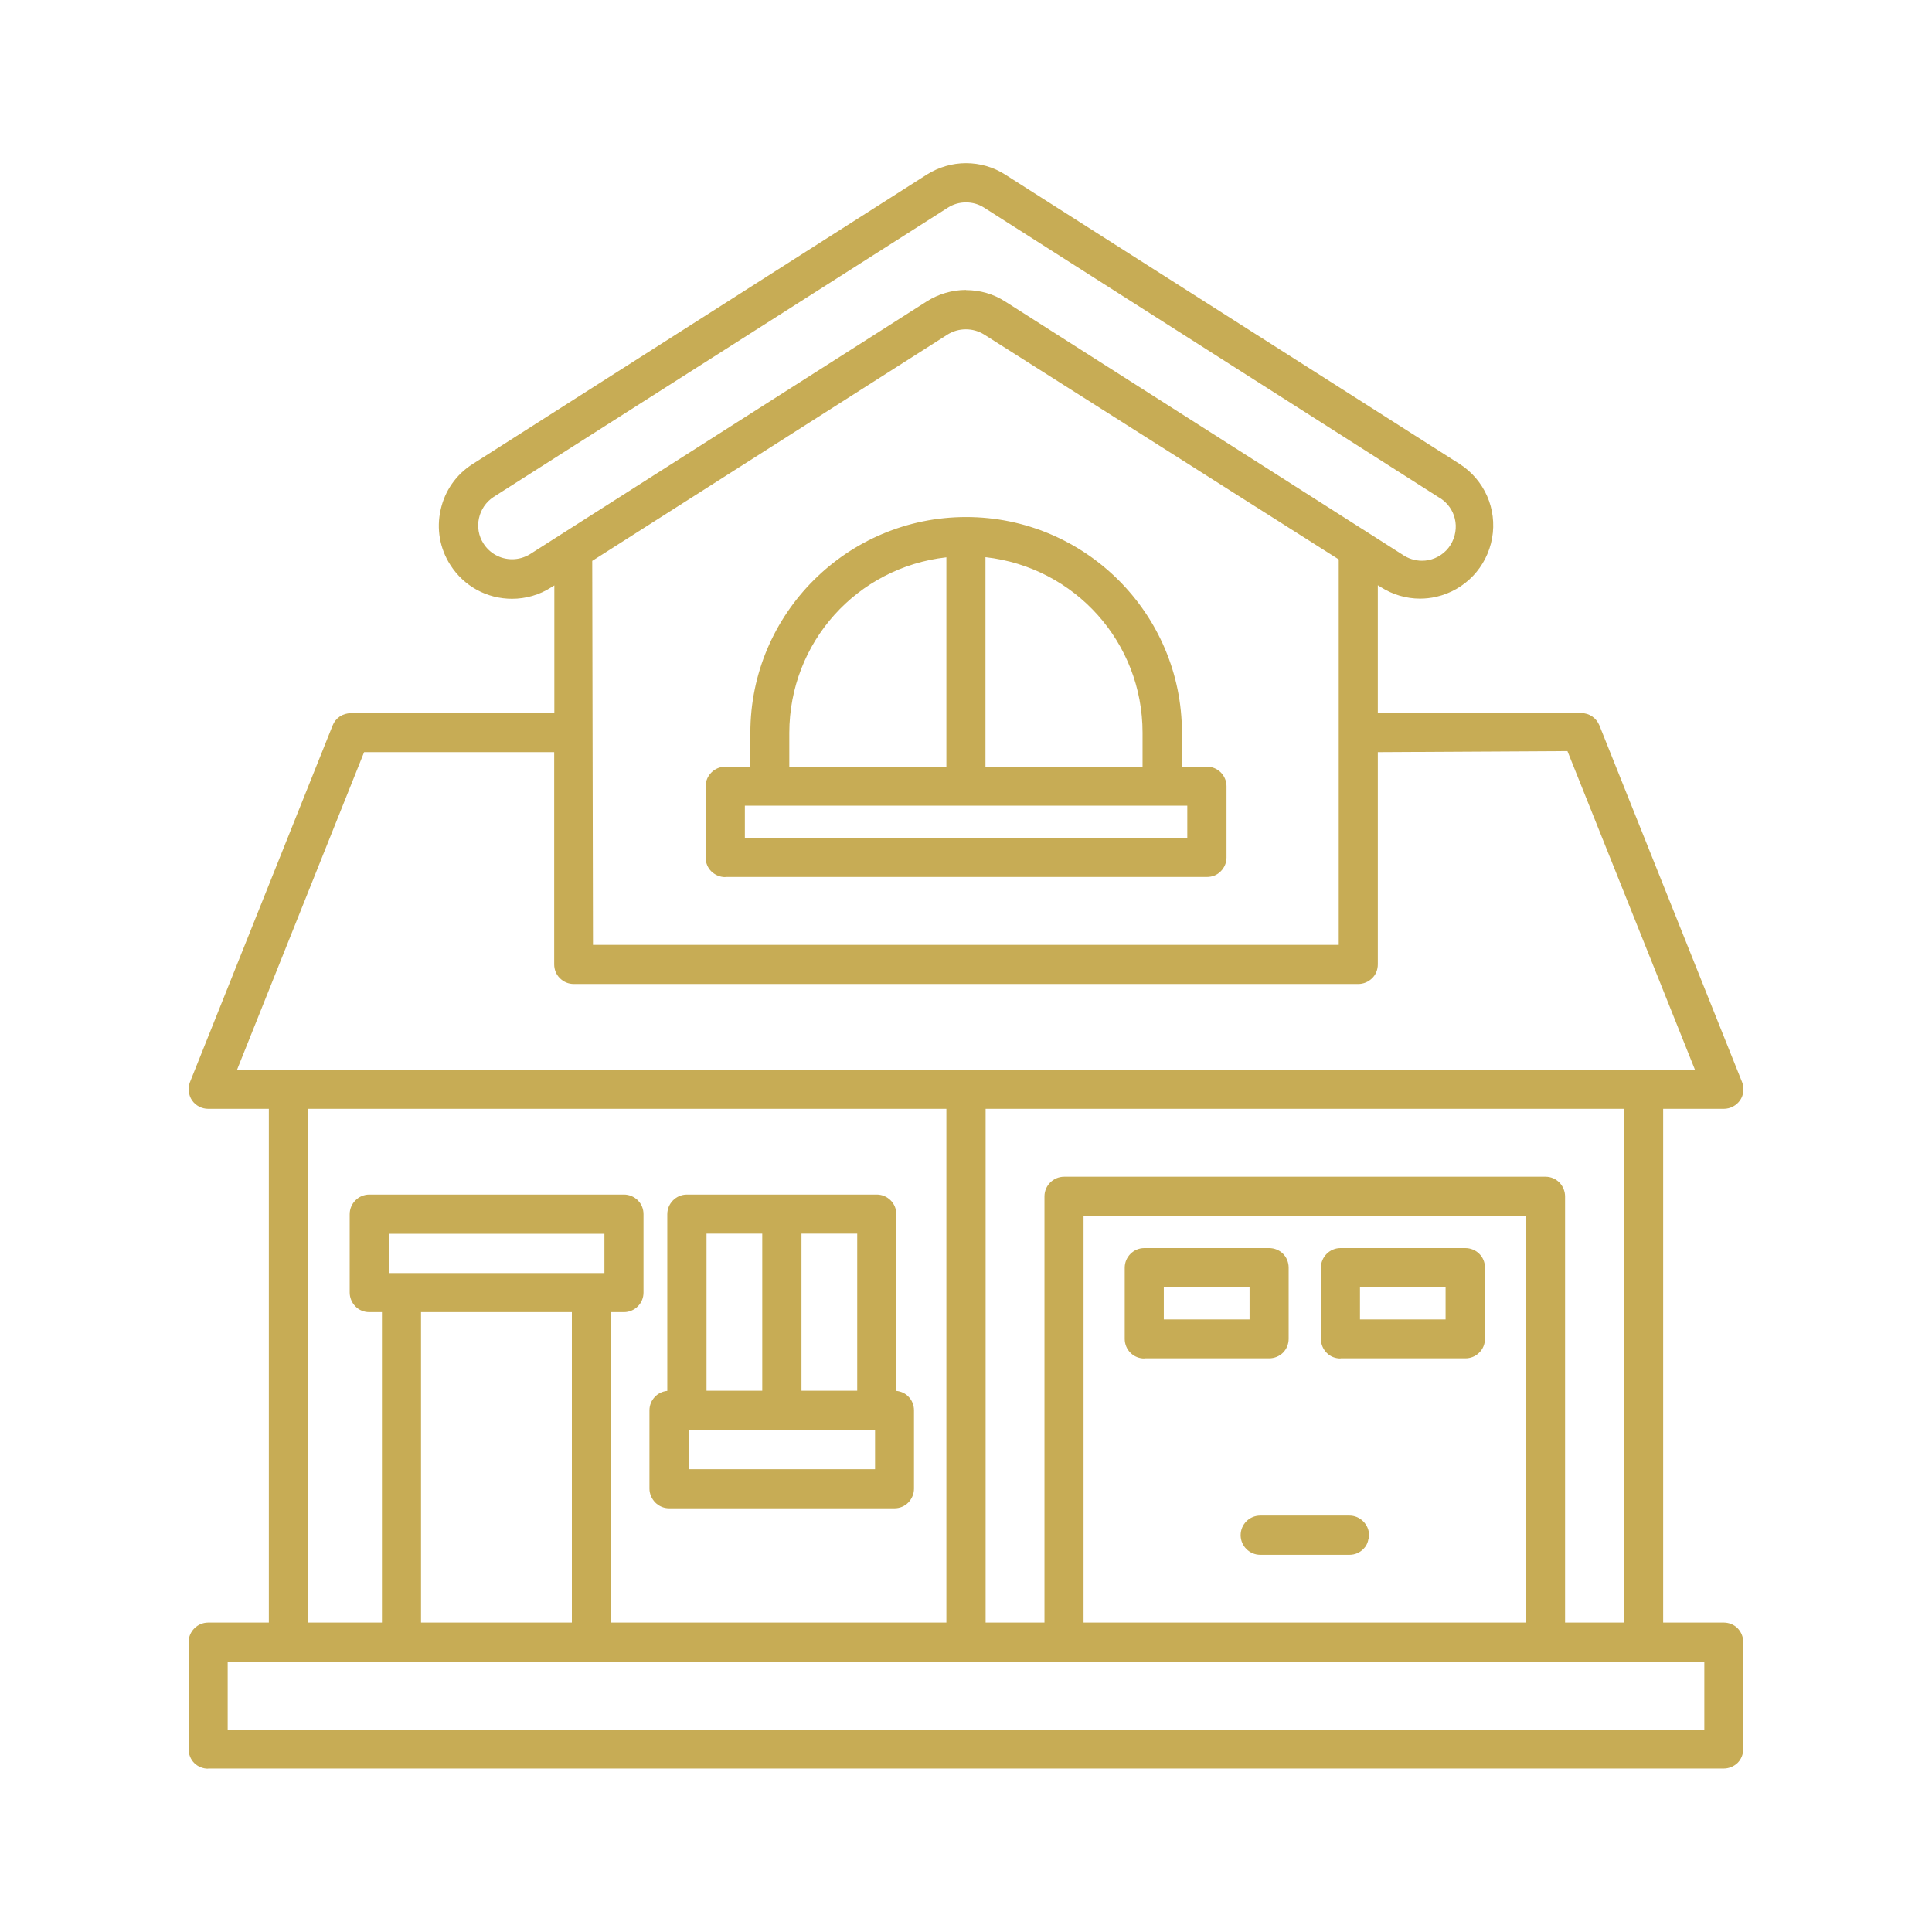
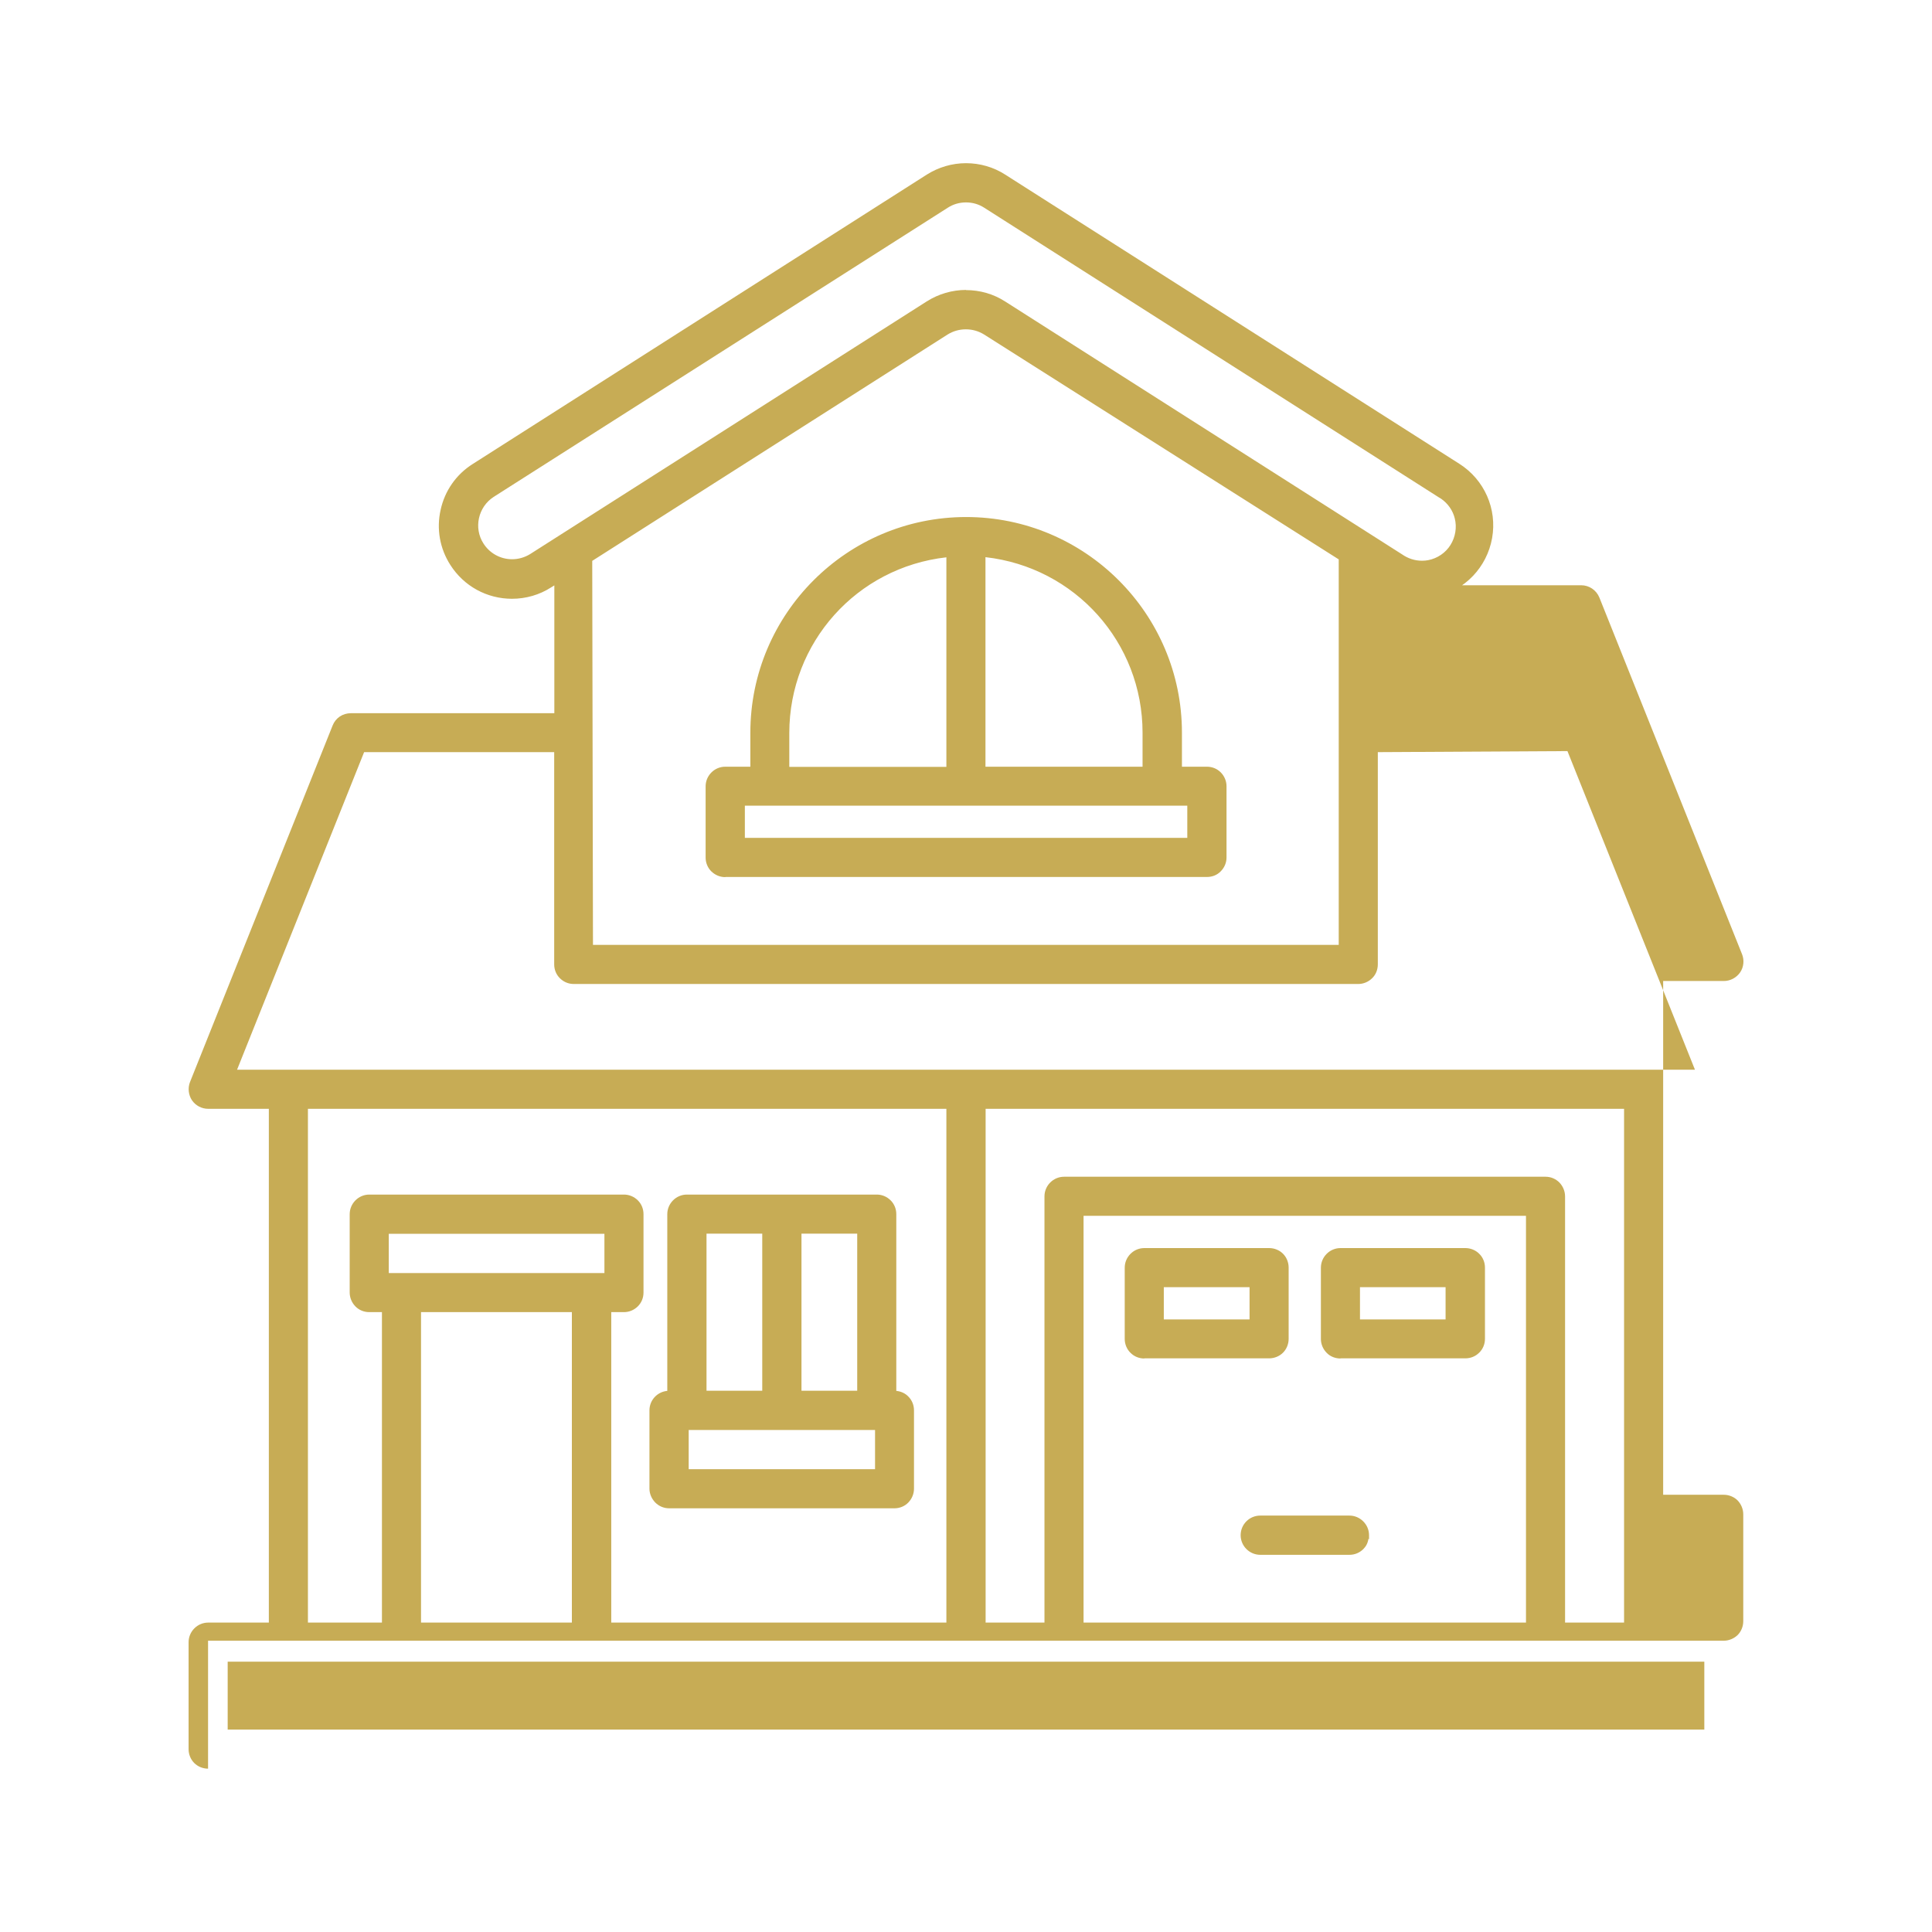
<svg xmlns="http://www.w3.org/2000/svg" id="Calque_1" data-name="Calque 1" viewBox="0 0 130 130">
  <defs>
    <style>
      .cls-1 {
        fill: #c7ac55;
        stroke-width: 0px;
      }
    </style>
  </defs>
-   <path class="cls-1" d="M14,119.01c-.35,0-.69-.14-.93-.38-.24-.24-.38-.58-.38-.93v-7.2c0-.72.59-1.32,1.32-1.32h4.08v-34.57h-4.08c-.43,0-.84-.21-1.09-.57-.24-.36-.29-.82-.14-1.22l9.6-24c.2-.51.68-.83,1.23-.83h13.69v-8.6l-.21.13c-.79.51-1.71.77-2.64.77-1.69,0-3.24-.85-4.15-2.28-.71-1.11-.94-2.43-.65-3.71.28-1.28,1.05-2.38,2.16-3.08l30.55-19.47c.79-.5,1.71-.77,2.64-.77s1.85.26,2.64.77l30.56,19.46c1.68,1.07,2.55,3.03,2.2,5-.35,1.96-1.83,3.51-3.77,3.95-.35.08-.72.12-1.08.12-.93,0-1.84-.27-2.63-.77l-.21-.13v8.6h13.68c.54,0,1.02.32,1.23.83l9.6,24c.16.4.11.87-.13,1.22-.25.36-.66.58-1.1.58h-4.08v34.57h4.08c.35,0,.69.14.93.38.24.25.38.59.38.93v7.2c0,.35-.14.69-.38.93-.25.24-.59.38-.93.38H14ZM114.68,116.38v-4.57H15.32v4.57h99.36ZM63.68,109.18v-34.57H20.72v34.57s4.98,0,4.98,0v-20.89h-.86c-.35,0-.69-.14-.93-.39s-.38-.58-.38-.93v-5.27c0-.72.59-1.32,1.32-1.32h17.14c.34,0,.68.14.93.39.25.25.38.58.38.93v5.27c0,.35-.13.68-.38.93-.25.25-.59.39-.93.39h-.86v20.89h22.57ZM38.48,109.18v-20.89h-10.15s0,20.89,0,20.89h10.15ZM66.31,109.18h3.97v-28.68c0-.72.59-1.32,1.32-1.32h32.4c.35,0,.68.14.93.39.24.25.38.59.38.93v28.68h3.97s0-34.57,0-34.57h-42.96v34.57ZM102.68,109.18v-27.37h-29.77v27.37h29.77ZM40.67,85.66v-2.64h-14.51v2.64h14.51ZM114.05,71.98l-8.58-21.44-12.76.07v14.28c0,.35-.13.69-.38.93-.25.25-.59.39-.93.39h-52.8c-.35,0-.68-.14-.93-.39-.25-.25-.38-.58-.38-.93v-14.28h-12.79l-8.55,21.37h98.1ZM90.08,63.58v-25.94l-23.86-15.13c-.37-.23-.79-.35-1.23-.35s-.86.12-1.23.35l-23.91,15.23.05,25.84h50.17ZM65,19.52c.94,0,1.85.26,2.64.77l26.7,17.01c.4.28.86.43,1.34.43.14,0,.29-.01.43-.04.61-.12,1.16-.49,1.49-1.02.33-.53.44-1.18.29-1.78-.13-.54-.46-1.01-.92-1.33l-.18-.11-30.56-19.47c-.37-.24-.79-.36-1.23-.36s-.86.12-1.23.36l-30.56,19.46c-1.04.68-1.35,2.09-.68,3.13.42.66,1.14,1.06,1.93,1.06.42,0,.84-.12,1.2-.34l26.7-17.01c.79-.5,1.71-.77,2.64-.77ZM84.8,104.62c-.72,0-1.32-.59-1.32-1.32s.59-1.32,1.32-1.32h6c.35,0,.68.14.93.39.25.25.39.58.39.93v.28l-.04-.04c-.04.28-.16.51-.34.69-.25.25-.58.39-.93.39h-6ZM45.02,101.49c-.35,0-.68-.14-.93-.39-.24-.25-.39-.58-.39-.93v-5.27c0-.69.53-1.25,1.2-1.31v-11.89c0-.72.59-1.32,1.32-1.32h12.78c.35,0,.68.14.93.39s.38.58.38.93v11.89c.31.03.6.16.81.38.25.25.38.58.38.93v5.27c0,.35-.14.68-.38.93-.24.25-.58.39-.93.39h-15.18ZM58.88,98.86v-2.64s-12.54,0-12.54,0v2.64h12.54ZM57.68,93.58v-10.57s-3.75,0-3.75,0v10.57h3.75ZM51.29,93.58v-10.57h-3.75v10.57h3.75ZM90.2,91.41h0c-.35,0-.69-.13-.93-.38-.25-.25-.39-.59-.39-.93v-4.8c0-.72.59-1.32,1.32-1.32h8.4c.35,0,.69.14.93.38.25.24.39.58.39.93v4.8c0,.35-.14.69-.39.93-.25.25-.58.38-.93.38h-8.4ZM91.51,88.78h5.76v-2.17h-5.76v2.17ZM77,91.41c-.35,0-.68-.13-.93-.38-.25-.24-.39-.59-.39-.93v-4.8c0-.72.59-1.32,1.32-1.32h8.4c.35,0,.69.14.93.38.24.24.38.58.38.93v4.8c0,.35-.14.69-.38.93-.24.24-.58.38-.93.38h-8.4ZM78.31,88.78h5.77v-2.17h-5.77v2.17ZM48.8,59.02c-.35,0-.68-.14-.93-.38s-.39-.59-.39-.93v-4.8c0-.72.59-1.32,1.32-1.32h1.69v-2.29c0-8,6.51-14.51,14.52-14.51s14.52,6.51,14.52,14.51v2.29h1.68c.35,0,.68.13.93.38.25.25.39.59.39.93v4.8c0,.35-.14.68-.39.93-.24.25-.57.38-.93.38h-32.4ZM79.89,56.38v-2.17h-29.77v2.17h29.77ZM63.68,51.59v-14.09c-6.03.68-10.56,5.73-10.57,11.81v2.29h10.57ZM66.31,51.59h10.57v-2.29c0-6.07-4.54-11.13-10.57-11.81v14.09Z" />
+   <path class="cls-1" d="M14,119.01c-.35,0-.69-.14-.93-.38-.24-.24-.38-.58-.38-.93v-7.2c0-.72.59-1.32,1.32-1.32h4.08v-34.57h-4.08c-.43,0-.84-.21-1.09-.57-.24-.36-.29-.82-.14-1.22l9.6-24c.2-.51.68-.83,1.23-.83h13.69v-8.6l-.21.13c-.79.51-1.71.77-2.64.77-1.69,0-3.24-.85-4.15-2.28-.71-1.11-.94-2.43-.65-3.71.28-1.28,1.05-2.38,2.16-3.08l30.55-19.47c.79-.5,1.71-.77,2.64-.77s1.85.26,2.64.77l30.56,19.46c1.68,1.07,2.55,3.03,2.2,5-.35,1.96-1.83,3.51-3.77,3.95-.35.08-.72.12-1.08.12-.93,0-1.84-.27-2.63-.77l-.21-.13h13.68c.54,0,1.02.32,1.23.83l9.6,24c.16.4.11.87-.13,1.22-.25.36-.66.58-1.1.58h-4.08v34.57h4.08c.35,0,.69.14.93.38.24.25.38.59.38.93v7.2c0,.35-.14.69-.38.93-.25.24-.59.38-.93.38H14ZM114.68,116.38v-4.57H15.32v4.57h99.36ZM63.68,109.18v-34.57H20.72v34.57s4.98,0,4.98,0v-20.89h-.86c-.35,0-.69-.14-.93-.39s-.38-.58-.38-.93v-5.27c0-.72.59-1.32,1.32-1.32h17.14c.34,0,.68.14.93.39.25.25.38.58.38.93v5.27c0,.35-.13.68-.38.93-.25.25-.59.39-.93.39h-.86v20.89h22.57ZM38.48,109.18v-20.89h-10.15s0,20.89,0,20.89h10.15ZM66.31,109.18h3.97v-28.68c0-.72.59-1.32,1.32-1.32h32.4c.35,0,.68.14.93.39.24.25.38.59.38.93v28.68h3.97s0-34.57,0-34.57h-42.96v34.57ZM102.68,109.18v-27.37h-29.77v27.37h29.77ZM40.67,85.66v-2.64h-14.51v2.64h14.51ZM114.05,71.98l-8.58-21.44-12.76.07v14.28c0,.35-.13.69-.38.93-.25.25-.59.39-.93.39h-52.8c-.35,0-.68-.14-.93-.39-.25-.25-.38-.58-.38-.93v-14.28h-12.79l-8.55,21.37h98.1ZM90.08,63.58v-25.94l-23.86-15.13c-.37-.23-.79-.35-1.23-.35s-.86.12-1.23.35l-23.91,15.23.05,25.84h50.17ZM65,19.52c.94,0,1.85.26,2.64.77l26.7,17.01c.4.28.86.43,1.34.43.14,0,.29-.01.43-.04.61-.12,1.16-.49,1.49-1.02.33-.53.44-1.18.29-1.78-.13-.54-.46-1.01-.92-1.33l-.18-.11-30.56-19.47c-.37-.24-.79-.36-1.23-.36s-.86.12-1.23.36l-30.56,19.46c-1.04.68-1.35,2.09-.68,3.13.42.66,1.14,1.06,1.93,1.06.42,0,.84-.12,1.2-.34l26.7-17.01c.79-.5,1.71-.77,2.64-.77ZM84.8,104.62c-.72,0-1.32-.59-1.32-1.32s.59-1.32,1.32-1.32h6c.35,0,.68.14.93.39.25.25.39.58.39.93v.28l-.04-.04c-.04.28-.16.51-.34.69-.25.25-.58.39-.93.39h-6ZM45.02,101.49c-.35,0-.68-.14-.93-.39-.24-.25-.39-.58-.39-.93v-5.27c0-.69.53-1.25,1.2-1.31v-11.89c0-.72.59-1.32,1.32-1.32h12.78c.35,0,.68.14.93.39s.38.58.38.93v11.89c.31.03.6.16.81.38.25.25.38.58.38.93v5.27c0,.35-.14.68-.38.93-.24.25-.58.39-.93.39h-15.18ZM58.88,98.86v-2.64s-12.54,0-12.54,0v2.64h12.54ZM57.68,93.58v-10.57s-3.75,0-3.75,0v10.57h3.75ZM51.29,93.58v-10.57h-3.75v10.57h3.75ZM90.2,91.41h0c-.35,0-.69-.13-.93-.38-.25-.25-.39-.59-.39-.93v-4.8c0-.72.59-1.32,1.32-1.32h8.4c.35,0,.69.14.93.38.25.24.39.58.39.93v4.8c0,.35-.14.69-.39.93-.25.25-.58.38-.93.38h-8.4ZM91.51,88.78h5.76v-2.17h-5.76v2.17ZM77,91.41c-.35,0-.68-.13-.93-.38-.25-.24-.39-.59-.39-.93v-4.8c0-.72.59-1.32,1.32-1.32h8.4c.35,0,.69.14.93.38.24.24.38.58.38.93v4.8c0,.35-.14.69-.38.93-.24.24-.58.38-.93.38h-8.4ZM78.31,88.78h5.77v-2.17h-5.77v2.17ZM48.8,59.02c-.35,0-.68-.14-.93-.38s-.39-.59-.39-.93v-4.8c0-.72.59-1.32,1.32-1.32h1.69v-2.29c0-8,6.51-14.51,14.52-14.51s14.52,6.51,14.52,14.51v2.29h1.68c.35,0,.68.13.93.38.25.25.39.59.39.93v4.8c0,.35-.14.68-.39.93-.24.25-.57.38-.93.38h-32.4ZM79.89,56.38v-2.17h-29.77v2.17h29.77ZM63.68,51.59v-14.09c-6.03.68-10.56,5.73-10.57,11.81v2.29h10.57ZM66.31,51.59h10.57v-2.29c0-6.07-4.54-11.13-10.57-11.81v14.09Z" />
</svg>